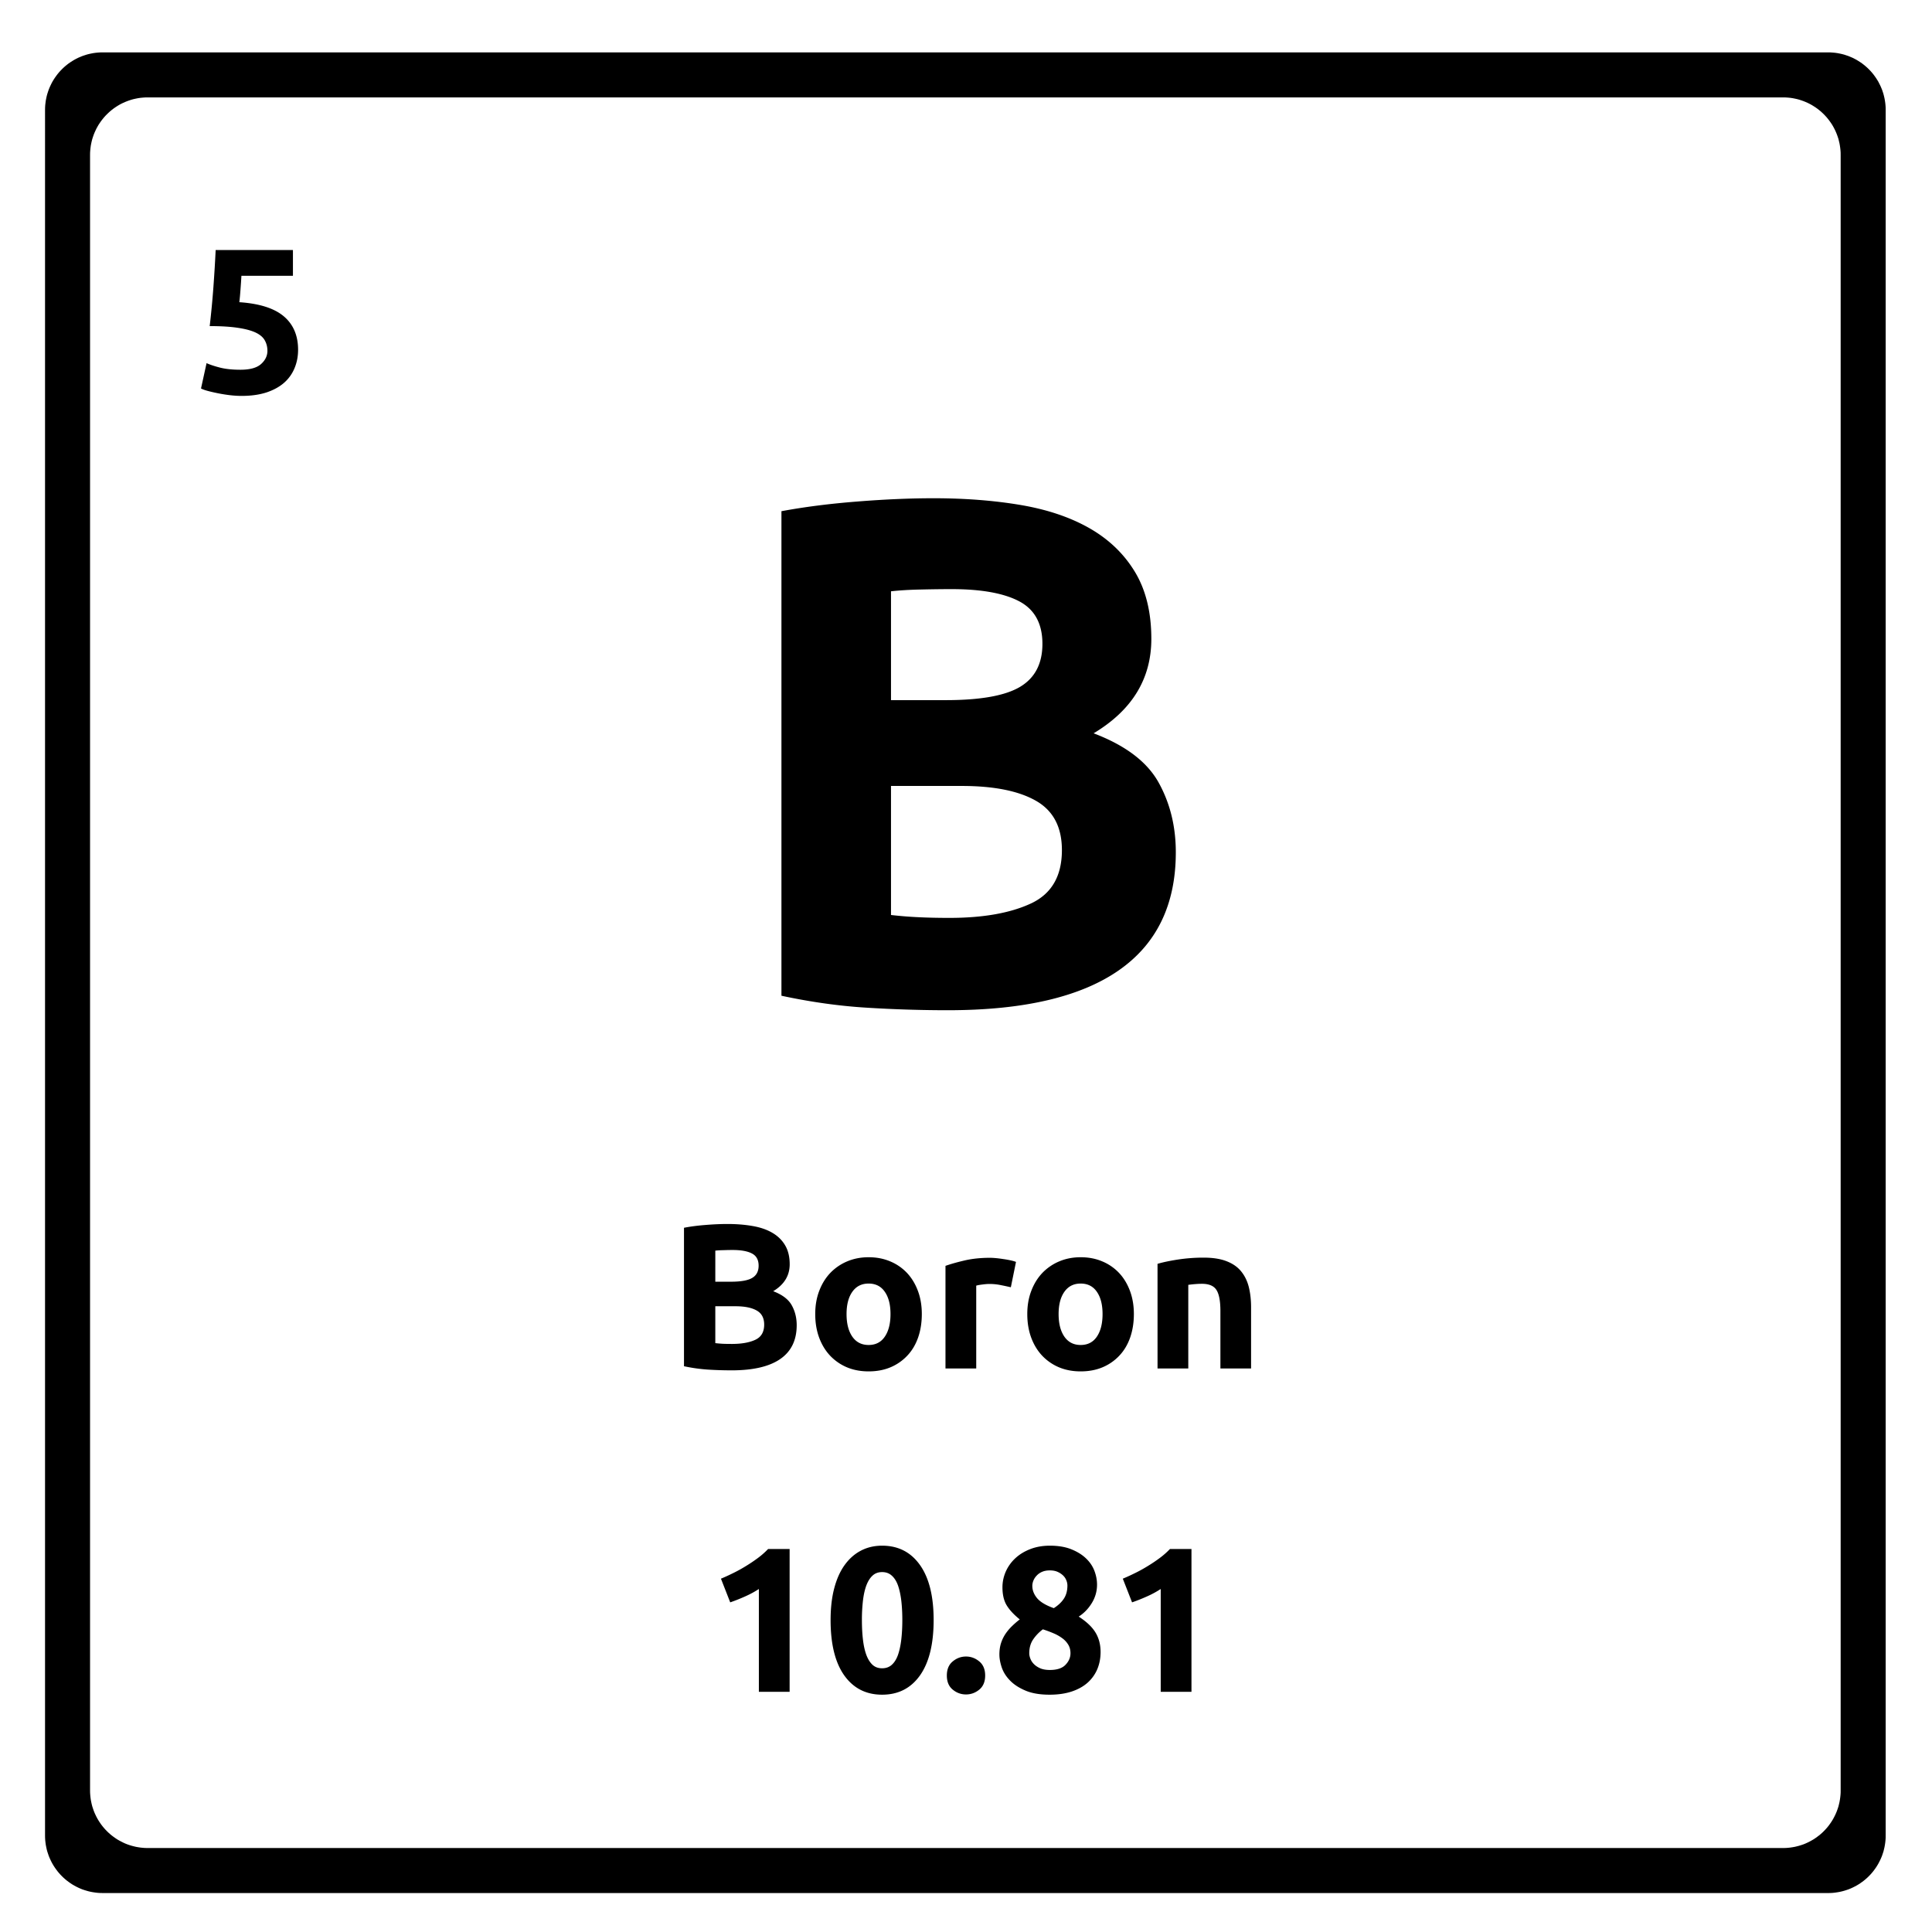
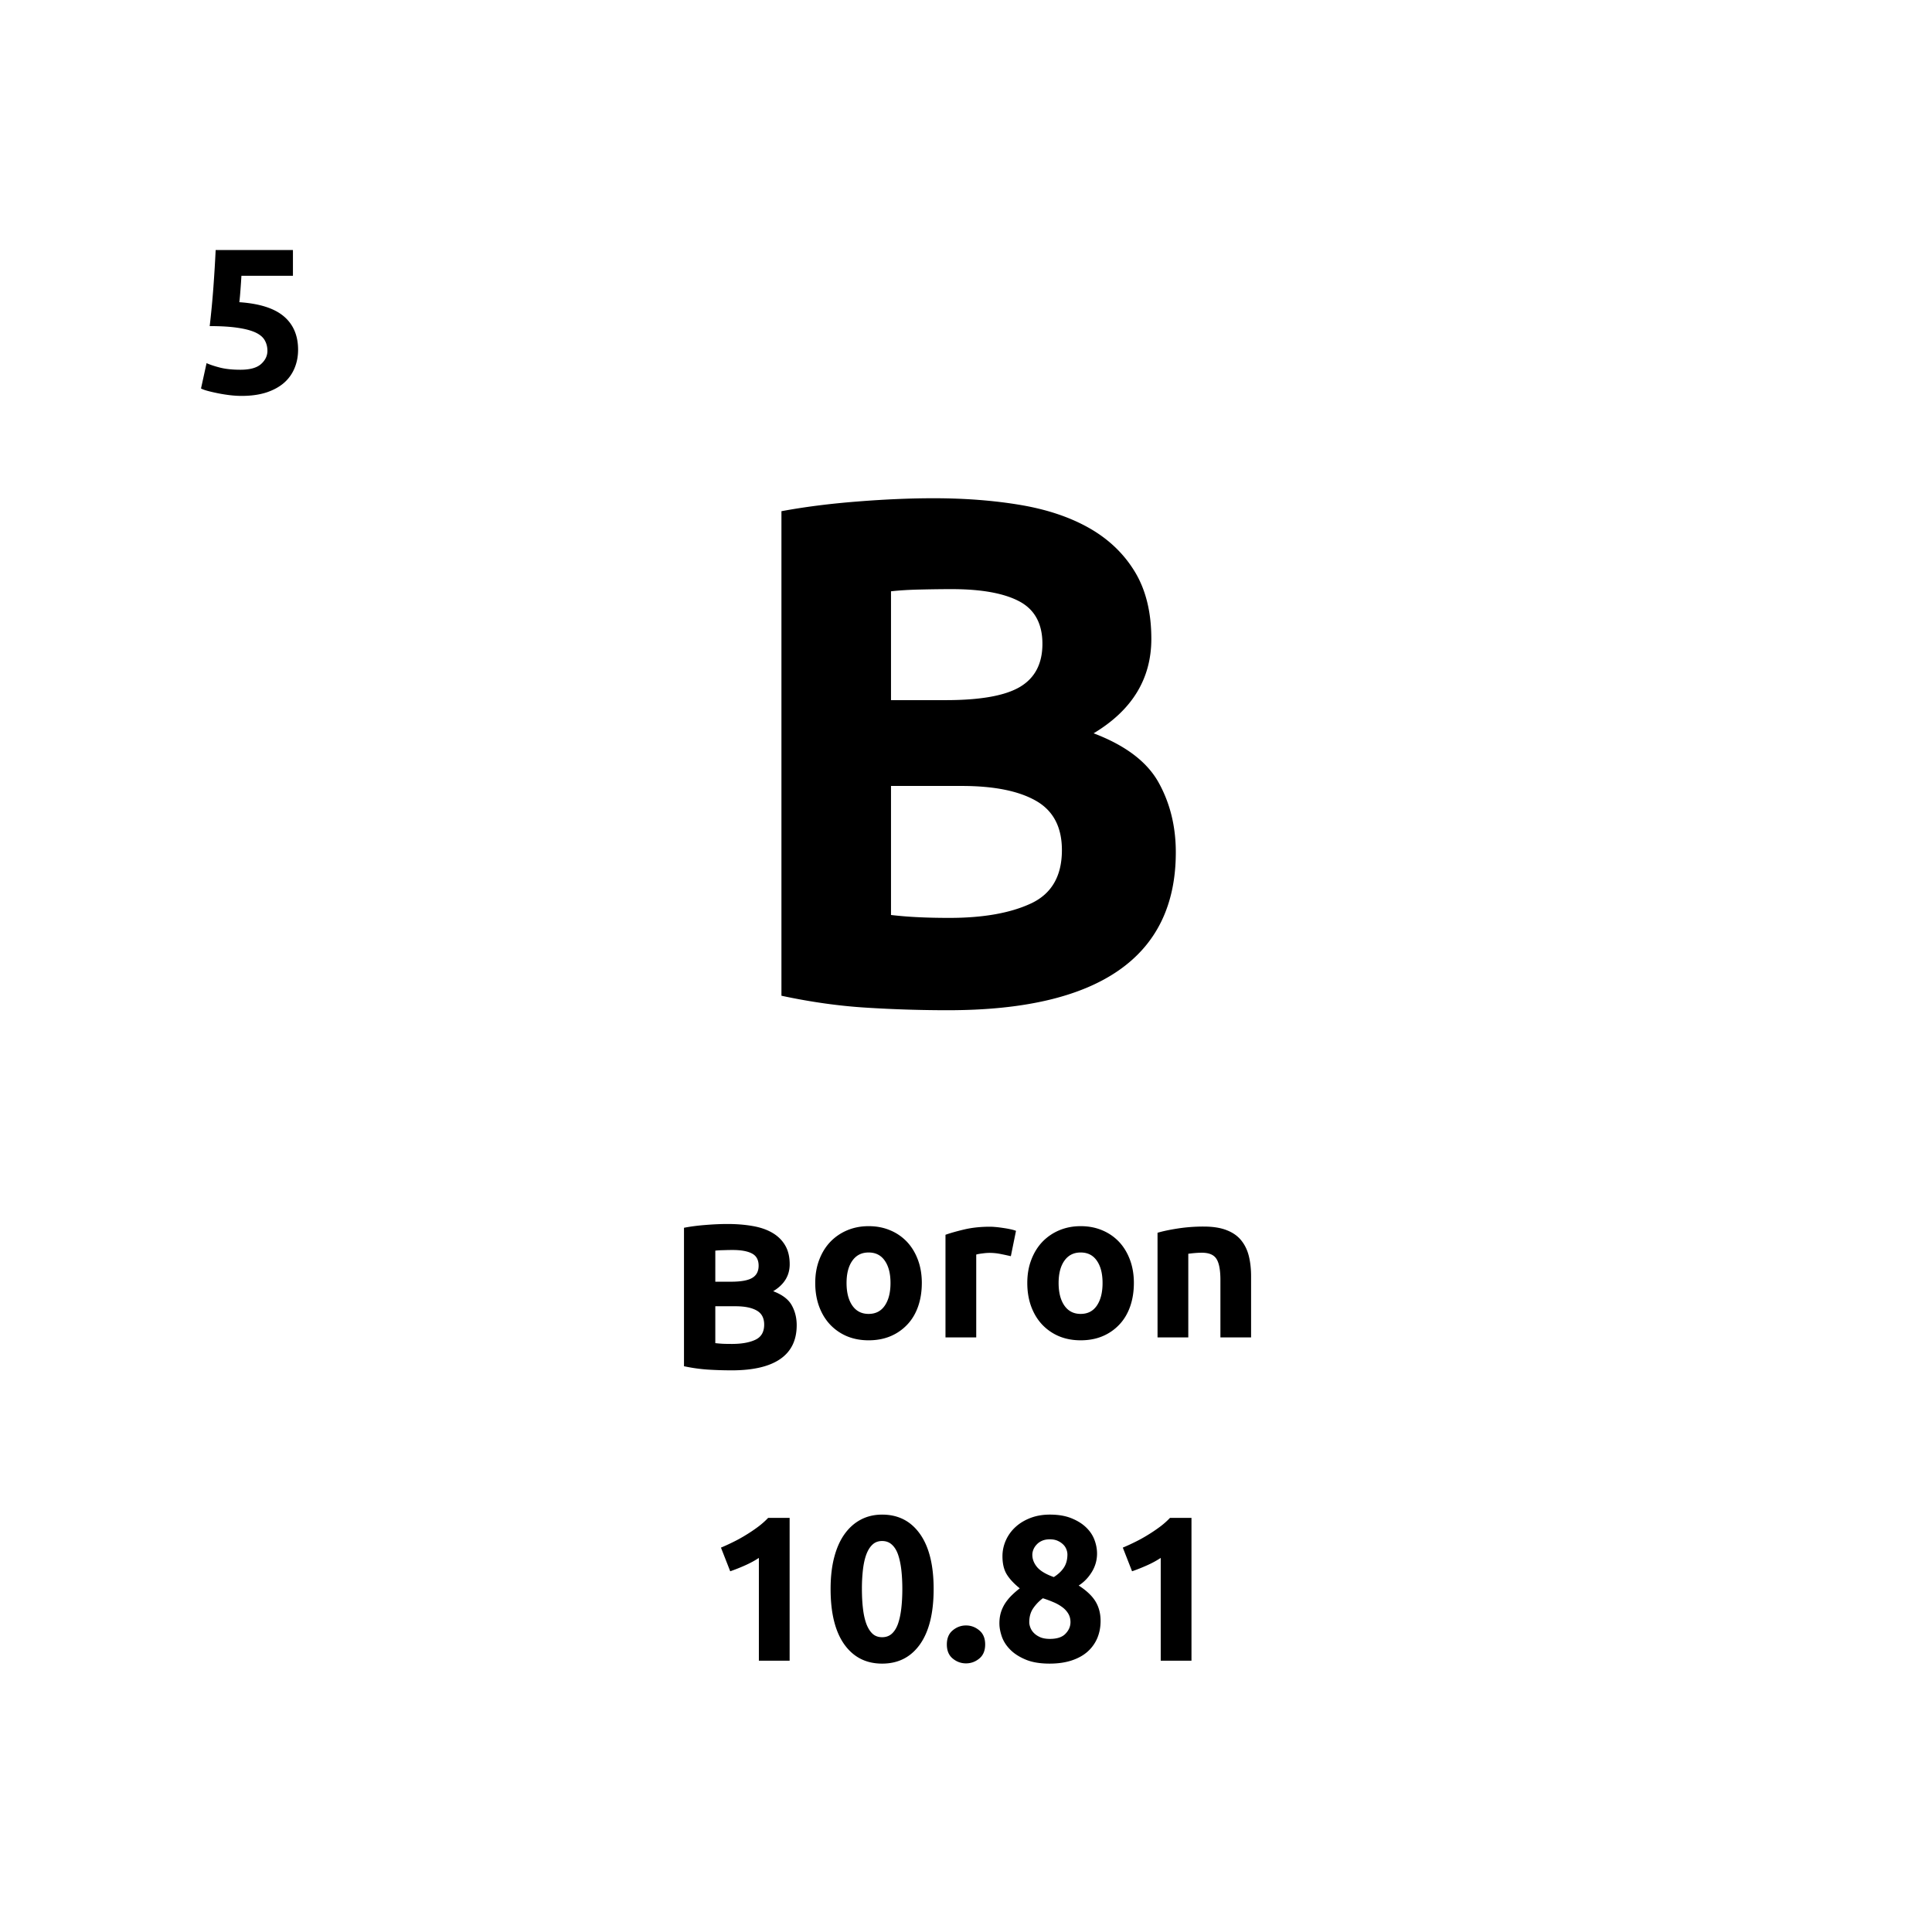
<svg xmlns="http://www.w3.org/2000/svg" version="1.2" viewBox="0 0 375 375">
-   <path d="M184.005 196.084c-5.324 0-10.621-.168-15.89-.5-5.274-.324-10.75-1.094-16.438-2.313V99.224c4.469-.832 9.363-1.457 14.688-1.875 5.32-.425 10.265-.64 14.828-.64 6.164 0 11.836.445 17.015 1.328 5.176.887 9.63 2.402 13.36 4.547 3.726 2.148 6.644 4.968 8.75 8.468 2.101 3.5 3.156 7.82 3.156 12.954 0 7.742-3.734 13.851-11.203 18.328 6.156 2.336 10.351 5.508 12.594 9.515 2.238 4.012 3.359 8.54 3.359 13.578 0 10.168-3.711 17.82-11.125 22.954-7.418 5.136-18.45 7.703-33.094 7.703Zm-11.062-43.532V177.6a76.86 76.86 0 0 0 5.172.422c1.875.094 3.93.14 6.171.14 6.532 0 11.801-.929 15.813-2.796 4.008-1.863 6.016-5.316 6.016-10.36 0-4.476-1.684-7.671-5.047-9.578-3.356-1.914-8.157-2.875-14.407-2.875Zm0-16.656h10.64c6.719 0 11.52-.86 14.407-2.578 2.894-1.726 4.343-4.508 4.343-8.344 0-3.914-1.496-6.664-4.484-8.25-2.98-1.582-7.367-2.375-13.156-2.375-1.868 0-3.871.028-6.016.078-2.148.043-4.059.157-5.734.344Zm-30.945 130.086c-1.524 0-3.04-.047-4.547-.14a32.455 32.455 0 0 1-4.688-.657V238.31c1.282-.25 2.68-.43 4.203-.547 1.52-.125 2.93-.187 4.235-.187 1.758 0 3.379.132 4.86.39 1.476.25 2.75.684 3.812 1.297 1.07.617 1.906 1.422 2.5 2.422.601 1 .906 2.234.906 3.703 0 2.211-1.07 3.953-3.203 5.234 1.758.668 2.957 1.575 3.594 2.72.644 1.148.968 2.437.968 3.874 0 2.906-1.062 5.094-3.187 6.563-2.117 1.468-5.266 2.203-9.453 2.203Zm-3.157-12.438v7.157a24.8 24.8 0 0 0 1.47.125c.538.023 1.128.03 1.765.03 1.863 0 3.367-.265 4.515-.796 1.157-.531 1.735-1.516 1.735-2.953 0-1.281-.485-2.192-1.453-2.735-.961-.55-2.328-.828-4.11-.828Zm0-4.765h3.032c1.925 0 3.3-.242 4.125-.735.832-.488 1.25-1.28 1.25-2.375 0-1.125-.43-1.91-1.282-2.36-.855-.456-2.109-.687-3.765-.687-.531 0-1.106.012-1.719.032-.617.011-1.164.043-1.64.093Zm40.083 6.281c0 1.656-.242 3.172-.718 4.547-.48 1.375-1.18 2.547-2.094 3.515a9.505 9.505 0 0 1-3.266 2.266c-1.262.531-2.68.797-4.25.797-1.543 0-2.949-.266-4.219-.797a9.656 9.656 0 0 1-3.265-2.266c-.906-.968-1.617-2.14-2.125-3.515-.5-1.375-.75-2.89-.75-4.547 0-1.656.258-3.16.781-4.516.52-1.363 1.238-2.523 2.156-3.484a9.81 9.81 0 0 1 3.282-2.234c1.27-.532 2.648-.797 4.14-.797 1.52 0 2.91.265 4.172.797a9.48 9.48 0 0 1 3.266 2.234c.906.96 1.613 2.121 2.125 3.484.508 1.356.765 2.86.765 4.516Zm-6.078 0c0-1.832-.37-3.273-1.11-4.328-.73-1.063-1.777-1.594-3.14-1.594-1.355 0-2.406.531-3.156 1.594-.75 1.055-1.125 2.496-1.125 4.328 0 1.844.375 3.309 1.125 4.39.75 1.075 1.8 1.61 3.156 1.61 1.363 0 2.41-.535 3.14-1.61.74-1.081 1.11-2.546 1.11-4.39Zm23.358-5.203a68.408 68.408 0 0 0-1.89-.406 10.891 10.891 0 0 0-2.313-.235c-.375 0-.824.04-1.344.11-.523.062-.914.136-1.172.218v16.078h-5.968v-19.921c1.07-.375 2.332-.727 3.78-1.063 1.458-.332 3.079-.5 4.86-.5.32 0 .707.024 1.156.063.458.043.91.101 1.36.171.457.063.91.141 1.36.235.456.094.847.203 1.171.328Zm23.88 5.203c0 1.656-.242 3.172-.719 4.547-.48 1.375-1.18 2.547-2.094 3.515a9.505 9.505 0 0 1-3.265 2.266c-1.262.531-2.68.797-4.25.797-1.543 0-2.95-.266-4.219-.797a9.656 9.656 0 0 1-3.266-2.266c-.906-.968-1.617-2.14-2.125-3.515-.5-1.375-.75-2.89-.75-4.547 0-1.656.258-3.16.782-4.516.52-1.363 1.238-2.523 2.156-3.484a9.81 9.81 0 0 1 3.281-2.234c1.27-.532 2.649-.797 4.14-.797 1.52 0 2.911.265 4.173.797a9.48 9.48 0 0 1 3.265 2.234c.907.96 1.614 2.121 2.125 3.484.508 1.356.766 2.86.766 4.516Zm-6.078 0c0-1.832-.371-3.273-1.11-4.328-.73-1.063-1.777-1.594-3.14-1.594-1.356 0-2.406.531-3.156 1.594-.75 1.055-1.125 2.496-1.125 4.328 0 1.844.375 3.309 1.125 4.39.75 1.075 1.8 1.61 3.156 1.61 1.363 0 2.41-.535 3.14-1.61.739-1.081 1.11-2.546 1.11-4.39Zm10.67-9.75c1.008-.3 2.317-.578 3.922-.828a32.722 32.722 0 0 1 5.047-.375c1.781 0 3.266.234 4.453.703 1.188.46 2.125 1.117 2.813 1.969.695.855 1.191 1.87 1.484 3.047.29 1.168.438 2.476.438 3.921v11.875h-5.954v-11.156c0-1.926-.257-3.285-.765-4.078-.5-.8-1.446-1.203-2.828-1.203-.43 0-.887.023-1.375.062-.48.043-.903.09-1.266.141v16.234h-5.969Zm-84.739 61.112c.77-.32 1.578-.691 2.422-1.11.843-.414 1.66-.867 2.453-1.359a30.39 30.39 0 0 0 2.297-1.547 15.52 15.52 0 0 0 1.984-1.75h4.172v27.72h-5.969v-19.954c-.805.531-1.7 1.016-2.687 1.453-.98.438-1.938.82-2.875 1.14Zm41.282 8.031c0 4.668-.887 8.25-2.656 10.75-1.774 2.492-4.219 3.735-7.344 3.735-3.117 0-5.562-1.243-7.344-3.735-1.773-2.5-2.656-6.082-2.656-10.75 0-2.32.234-4.375.703-6.156.469-1.79 1.14-3.297 2.016-4.516.883-1.226 1.937-2.16 3.156-2.797 1.227-.644 2.602-.968 4.125-.968 3.125 0 5.57 1.25 7.344 3.75 1.77 2.492 2.656 6.054 2.656 10.687Zm-6.078 0c0-1.383-.07-2.644-.203-3.781-.137-1.133-.352-2.113-.64-2.938-.294-.82-.696-1.457-1.204-1.906-.5-.457-1.125-.687-1.875-.687s-1.371.23-1.86.687c-.492.45-.89 1.086-1.202 1.906-.305.825-.524 1.805-.657 2.938a31.88 31.88 0 0 0-.203 3.781c0 1.387.067 2.653.203 3.797.133 1.148.352 2.137.657 2.969.312.824.71 1.465 1.203 1.922.488.449 1.109.672 1.859.672s1.375-.223 1.875-.672c.508-.457.91-1.098 1.203-1.922.29-.832.504-1.82.64-2.969.134-1.144.204-2.41.204-3.797Zm16.079 10.766c0 1.199-.383 2.11-1.14 2.734-.762.625-1.622.938-2.579.938-.96 0-1.82-.313-2.578-.938-.761-.625-1.14-1.535-1.14-2.734 0-1.196.379-2.11 1.14-2.735.758-.632 1.617-.953 2.578-.953.957 0 1.817.32 2.578.953.758.625 1.141 1.54 1.141 2.735Zm22.403-4.563c0 1.2-.211 2.297-.625 3.297a7.383 7.383 0 0 1-1.86 2.625c-.824.742-1.855 1.32-3.094 1.735-1.242.414-2.68.625-4.312.625-1.867 0-3.418-.262-4.656-.782-1.243-.52-2.243-1.164-3-1.937-.762-.77-1.305-1.613-1.625-2.531-.313-.926-.47-1.774-.47-2.547 0-.801.102-1.535.313-2.203a7.28 7.28 0 0 1 .875-1.813c.375-.55.797-1.05 1.266-1.5.469-.457.969-.89 1.5-1.297-1.148-.926-1.996-1.844-2.547-2.75-.543-.906-.812-2.066-.812-3.484 0-1.063.218-2.086.656-3.078a7.863 7.863 0 0 1 1.86-2.578c.8-.739 1.769-1.329 2.906-1.766 1.132-.438 2.394-.656 3.78-.656 1.626 0 3.016.234 4.173.703 1.164.469 2.117 1.062 2.859 1.781.75.719 1.29 1.527 1.625 2.422.332.887.5 1.773.5 2.656 0 1.281-.34 2.477-1.016 3.578-.68 1.106-1.527 1.98-2.546 2.625 1.52.98 2.609 2.012 3.265 3.094.656 1.086.985 2.344.985 3.781Zm-13.844.235c0 .324.07.68.219 1.062.144.387.378.742.703 1.063.32.324.734.593 1.234.812.508.211 1.125.313 1.844.313 1.383 0 2.394-.332 3.031-1 .645-.664.969-1.414.969-2.25 0-.614-.14-1.16-.422-1.64a4.266 4.266 0 0 0-1.14-1.25 8.103 8.103 0 0 0-1.704-.97 23.084 23.084 0 0 0-2.094-.78 8.21 8.21 0 0 0-1.89 1.968c-.5.742-.75 1.633-.75 2.672Zm7.406-13.157a2.7 2.7 0 0 0-.187-.937 2.6 2.6 0 0 0-.594-.938 3.586 3.586 0 0 0-1.063-.734c-.43-.207-.949-.312-1.562-.312-.586 0-1.09.093-1.516.28-.43.188-.781.438-1.062.75a3.06 3.06 0 0 0-.625.97c-.137.343-.203.68-.203 1 0 .855.312 1.656.937 2.406.633.742 1.711 1.383 3.234 1.922.852-.54 1.504-1.157 1.954-1.844.457-.695.687-1.55.687-2.563Zm10.751-1.312c.77-.32 1.578-.691 2.422-1.11.844-.414 1.66-.867 2.453-1.359a30.19 30.19 0 0 0 2.297-1.547 15.52 15.52 0 0 0 1.984-1.75h4.172v27.72h-5.969v-19.954a18.291 18.291 0 0 1-2.687 1.453c-.98.438-1.938.82-2.875 1.14ZM51.906 68.094c0-.77-.18-1.457-.531-2.063-.344-.601-.945-1.101-1.797-1.5-.855-.394-2-.695-3.437-.906-1.438-.219-3.25-.328-5.438-.328.29-2.488.531-5.008.719-7.563.187-2.562.332-4.96.437-7.203h15v5h-10a127.06 127.06 0 0 1-.187 2.782c-.063.898-.137 1.68-.219 2.343 3.895.262 6.77 1.172 8.625 2.735 1.852 1.562 2.781 3.73 2.781 6.5 0 1.28-.23 2.468-.687 3.562a7.61 7.61 0 0 1-2.031 2.844c-.907.793-2.047 1.418-3.422 1.875-1.375.445-2.98.672-4.813.672-.73 0-1.492-.047-2.281-.14a29.875 29.875 0 0 1-2.266-.36c-.73-.145-1.39-.297-1.984-.453-.586-.157-1.04-.317-1.36-.485l1.079-4.922c.664.305 1.547.594 2.64.875 1.094.274 2.399.407 3.922.407 1.844 0 3.176-.364 4-1.094.832-.738 1.25-1.598 1.25-2.578Zm0 0" />
-   <path d="m355.762 10.207.453.043.441.063.442.085.43.094.429.113.414.137.414.14.406.169.395.168.387.195.386.207.364.223.363.234.351.242.344.266.328.27.32.285.31.3.3.309.285.32.27.328.258.344.25.352.234.363.223.363.199.387.195.387.176.398.168.403.14.414.137.421.106.422.101.434.078.437.067.45.047.449.03.453.005.465v334.933l-.004.461-.031.457-.047.45-.067.441-.078.438-.101.433-.106.43-.137.414-.14.414-.168.41-.176.39-.195.387-.2.38-.222.37-.234.364-.25.351-.258.344-.27.328-.285.32-.3.31-.31.3-.32.285-.328.27-.344.257-.351.25-.363.239-.364.214-.386.207-.387.192-.395.18-.406.164-.414.14-.414.13-.43.116-.43.098-.44.078-.442.067-.453.05-.457.028-.457.007H19.91l-.457-.007-.457-.028-.45-.05-.448-.067-.438-.078-.433-.098-.422-.117-.422-.129-.414-.14-.403-.164-.398-.18-.387-.192-.379-.207-.37-.214-.364-.239-.352-.25-.343-.257-.328-.27-.32-.285-.31-.3-.3-.31-.285-.32-.27-.328-.258-.344-.25-.351-.238-.364-.219-.37-.207-.38-.187-.386-.18-.39-.164-.411-.14-.414-.137-.414-.114-.43-.093-.433-.086-.438-.059-.441-.05-.45-.028-.457-.008-.46V21.34l.008-.465.027-.453.051-.45.059-.449.086-.437.093-.434.114-.422.136-.421.141-.414.164-.403.18-.398.187-.387.207-.387.22-.363.237-.363.25-.352.258-.344.27-.328.285-.32.3-.309.31-.3.32-.286.328-.27.343-.265.352-.242.363-.234.371-.223.38-.207.386-.195.398-.168.403-.168.414-.14.422-.138.422-.113.433-.094.438-.085.449-.063.45-.043.456-.031.457-.004h334.938l.457.004ZM28.187 18.914l-.457.031-.453.043-.441.063-.445.086-.426.093-.43.114-.422.136-.406.145-.41.164-.39.172-.395.191-.38.207-.37.223-.356.234-.351.243-.344.265-.328.27-.32.289-.31.297-.3.308-.285.32-.27.333-.265.34-.242.351-.239.355-.218.375-.207.375-.188.395-.18.395-.164.406-.14.406-.137.422-.113.43-.094.43-.086.44-.059.442-.046.453-.032.457-.008.457v317.465l.008.457.032.457.046.453.059.442.086.437.094.434.113.43.137.414.14.414.164.406.18.394.188.387.207.38.218.37.239.363.242.352.265.344.27.328.285.32.3.309.31.3.32.286.328.27.344.257.351.25.356.238.37.211.38.207.394.196.39.18.411.163.406.141.422.129.43.113.426.102.445.078.441.066.453.047.457.031.458.008h317.464l.457-.008.457-.03.454-.048.441-.066.441-.078.43-.102.43-.113.414-.129.414-.14.406-.165.395-.18.386-.195.383-.207.367-.21.364-.239.351-.25.34-.258.332-.27.32-.284.309-.301.297-.309.289-.32.27-.328.257-.344.25-.352.235-.363.222-.37.2-.38.195-.387.176-.394.164-.406.144-.414.137-.414.105-.43.102-.434.078-.437.063-.442.05-.453.032-.457.004-.457V30.07l-.004-.457-.032-.457-.05-.453-.063-.441-.078-.442-.102-.43-.105-.43-.137-.42-.144-.407-.164-.406-.176-.395-.195-.395-.2-.375-.222-.375-.235-.355-.25-.352-.258-.34-.27-.331-.288-.32-.297-.31-.309-.296-.32-.29-.332-.269-.34-.265-.351-.243-.364-.234-.367-.223-.383-.207-.386-.191-.395-.172-.406-.164-.414-.145-.414-.136-.43-.114-.43-.093-.441-.086-.441-.063-.454-.043-.457-.03-.457-.005H28.645Zm0 0" />
+   <path d="M184.005 196.084c-5.324 0-10.621-.168-15.89-.5-5.274-.324-10.75-1.094-16.438-2.313V99.224c4.469-.832 9.363-1.457 14.688-1.875 5.32-.425 10.265-.64 14.828-.64 6.164 0 11.836.445 17.015 1.328 5.176.887 9.63 2.402 13.36 4.547 3.726 2.148 6.644 4.968 8.75 8.468 2.101 3.5 3.156 7.82 3.156 12.954 0 7.742-3.734 13.851-11.203 18.328 6.156 2.336 10.351 5.508 12.594 9.515 2.238 4.012 3.359 8.54 3.359 13.578 0 10.168-3.711 17.82-11.125 22.954-7.418 5.136-18.45 7.703-33.094 7.703Zm-11.062-43.532V177.6a76.86 76.86 0 0 0 5.172.422c1.875.094 3.93.14 6.171.14 6.532 0 11.801-.929 15.813-2.796 4.008-1.863 6.016-5.316 6.016-10.36 0-4.476-1.684-7.671-5.047-9.578-3.356-1.914-8.157-2.875-14.407-2.875Zm0-16.656h10.64c6.719 0 11.52-.86 14.407-2.578 2.894-1.726 4.343-4.508 4.343-8.344 0-3.914-1.496-6.664-4.484-8.25-2.98-1.582-7.367-2.375-13.156-2.375-1.868 0-3.871.028-6.016.078-2.148.043-4.059.157-5.734.344Zm-30.945 130.086c-1.524 0-3.04-.047-4.547-.14a32.455 32.455 0 0 1-4.688-.657V238.31c1.282-.25 2.68-.43 4.203-.547 1.52-.125 2.93-.187 4.235-.187 1.758 0 3.379.132 4.86.39 1.476.25 2.75.684 3.812 1.297 1.07.617 1.906 1.422 2.5 2.422.601 1 .906 2.234.906 3.703 0 2.211-1.07 3.953-3.203 5.234 1.758.668 2.957 1.575 3.594 2.72.644 1.148.968 2.437.968 3.874 0 2.906-1.062 5.094-3.187 6.563-2.117 1.468-5.266 2.203-9.453 2.203Zm-3.157-12.438v7.157a24.8 24.8 0 0 0 1.47.125c.538.023 1.128.03 1.765.03 1.863 0 3.367-.265 4.515-.796 1.157-.531 1.735-1.516 1.735-2.953 0-1.281-.485-2.192-1.453-2.735-.961-.55-2.328-.828-4.11-.828Zm0-4.765h3.032c1.925 0 3.3-.242 4.125-.735.832-.488 1.25-1.28 1.25-2.375 0-1.125-.43-1.91-1.282-2.36-.855-.456-2.109-.687-3.765-.687-.531 0-1.106.012-1.719.032-.617.011-1.164.043-1.64.093m40.083 6.281c0 1.656-.242 3.172-.718 4.547-.48 1.375-1.18 2.547-2.094 3.515a9.505 9.505 0 0 1-3.266 2.266c-1.262.531-2.68.797-4.25.797-1.543 0-2.949-.266-4.219-.797a9.656 9.656 0 0 1-3.265-2.266c-.906-.968-1.617-2.14-2.125-3.515-.5-1.375-.75-2.89-.75-4.547 0-1.656.258-3.16.781-4.516.52-1.363 1.238-2.523 2.156-3.484a9.81 9.81 0 0 1 3.282-2.234c1.27-.532 2.648-.797 4.14-.797 1.52 0 2.91.265 4.172.797a9.48 9.48 0 0 1 3.266 2.234c.906.96 1.613 2.121 2.125 3.484.508 1.356.765 2.86.765 4.516Zm-6.078 0c0-1.832-.37-3.273-1.11-4.328-.73-1.063-1.777-1.594-3.14-1.594-1.355 0-2.406.531-3.156 1.594-.75 1.055-1.125 2.496-1.125 4.328 0 1.844.375 3.309 1.125 4.39.75 1.075 1.8 1.61 3.156 1.61 1.363 0 2.41-.535 3.14-1.61.74-1.081 1.11-2.546 1.11-4.39Zm23.358-5.203a68.408 68.408 0 0 0-1.89-.406 10.891 10.891 0 0 0-2.313-.235c-.375 0-.824.04-1.344.11-.523.062-.914.136-1.172.218v16.078h-5.968v-19.921c1.07-.375 2.332-.727 3.78-1.063 1.458-.332 3.079-.5 4.86-.5.32 0 .707.024 1.156.063.458.043.91.101 1.36.171.457.063.91.141 1.36.235.456.094.847.203 1.171.328Zm23.88 5.203c0 1.656-.242 3.172-.719 4.547-.48 1.375-1.18 2.547-2.094 3.515a9.505 9.505 0 0 1-3.265 2.266c-1.262.531-2.68.797-4.25.797-1.543 0-2.95-.266-4.219-.797a9.656 9.656 0 0 1-3.266-2.266c-.906-.968-1.617-2.14-2.125-3.515-.5-1.375-.75-2.89-.75-4.547 0-1.656.258-3.16.782-4.516.52-1.363 1.238-2.523 2.156-3.484a9.81 9.81 0 0 1 3.281-2.234c1.27-.532 2.649-.797 4.14-.797 1.52 0 2.911.265 4.173.797a9.48 9.48 0 0 1 3.265 2.234c.907.96 1.614 2.121 2.125 3.484.508 1.356.766 2.86.766 4.516Zm-6.078 0c0-1.832-.371-3.273-1.11-4.328-.73-1.063-1.777-1.594-3.14-1.594-1.356 0-2.406.531-3.156 1.594-.75 1.055-1.125 2.496-1.125 4.328 0 1.844.375 3.309 1.125 4.39.75 1.075 1.8 1.61 3.156 1.61 1.363 0 2.41-.535 3.14-1.61.739-1.081 1.11-2.546 1.11-4.39Zm10.67-9.75c1.008-.3 2.317-.578 3.922-.828a32.722 32.722 0 0 1 5.047-.375c1.781 0 3.266.234 4.453.703 1.188.46 2.125 1.117 2.813 1.969.695.855 1.191 1.87 1.484 3.047.29 1.168.438 2.476.438 3.921v11.875h-5.954v-11.156c0-1.926-.257-3.285-.765-4.078-.5-.8-1.446-1.203-2.828-1.203-.43 0-.887.023-1.375.062-.48.043-.903.09-1.266.141v16.234h-5.969Zm-84.739 61.112c.77-.32 1.578-.691 2.422-1.11.843-.414 1.66-.867 2.453-1.359a30.39 30.39 0 0 0 2.297-1.547 15.52 15.52 0 0 0 1.984-1.75h4.172v27.72h-5.969v-19.954c-.805.531-1.7 1.016-2.687 1.453-.98.438-1.938.82-2.875 1.14Zm41.282 8.031c0 4.668-.887 8.25-2.656 10.75-1.774 2.492-4.219 3.735-7.344 3.735-3.117 0-5.562-1.243-7.344-3.735-1.773-2.5-2.656-6.082-2.656-10.75 0-2.32.234-4.375.703-6.156.469-1.79 1.14-3.297 2.016-4.516.883-1.226 1.937-2.16 3.156-2.797 1.227-.644 2.602-.968 4.125-.968 3.125 0 5.57 1.25 7.344 3.75 1.77 2.492 2.656 6.054 2.656 10.687Zm-6.078 0c0-1.383-.07-2.644-.203-3.781-.137-1.133-.352-2.113-.64-2.938-.294-.82-.696-1.457-1.204-1.906-.5-.457-1.125-.687-1.875-.687s-1.371.23-1.86.687c-.492.45-.89 1.086-1.202 1.906-.305.825-.524 1.805-.657 2.938a31.88 31.88 0 0 0-.203 3.781c0 1.387.067 2.653.203 3.797.133 1.148.352 2.137.657 2.969.312.824.71 1.465 1.203 1.922.488.449 1.109.672 1.859.672s1.375-.223 1.875-.672c.508-.457.91-1.098 1.203-1.922.29-.832.504-1.82.64-2.969.134-1.144.204-2.41.204-3.797Zm16.079 10.766c0 1.199-.383 2.11-1.14 2.734-.762.625-1.622.938-2.579.938-.96 0-1.82-.313-2.578-.938-.761-.625-1.14-1.535-1.14-2.734 0-1.196.379-2.11 1.14-2.735.758-.632 1.617-.953 2.578-.953.957 0 1.817.32 2.578.953.758.625 1.141 1.54 1.141 2.735Zm22.403-4.563c0 1.2-.211 2.297-.625 3.297a7.383 7.383 0 0 1-1.86 2.625c-.824.742-1.855 1.32-3.094 1.735-1.242.414-2.68.625-4.312.625-1.867 0-3.418-.262-4.656-.782-1.243-.52-2.243-1.164-3-1.937-.762-.77-1.305-1.613-1.625-2.531-.313-.926-.47-1.774-.47-2.547 0-.801.102-1.535.313-2.203a7.28 7.28 0 0 1 .875-1.813c.375-.55.797-1.05 1.266-1.5.469-.457.969-.89 1.5-1.297-1.148-.926-1.996-1.844-2.547-2.75-.543-.906-.812-2.066-.812-3.484 0-1.063.218-2.086.656-3.078a7.863 7.863 0 0 1 1.86-2.578c.8-.739 1.769-1.329 2.906-1.766 1.132-.438 2.394-.656 3.78-.656 1.626 0 3.016.234 4.173.703 1.164.469 2.117 1.062 2.859 1.781.75.719 1.29 1.527 1.625 2.422.332.887.5 1.773.5 2.656 0 1.281-.34 2.477-1.016 3.578-.68 1.106-1.527 1.98-2.546 2.625 1.52.98 2.609 2.012 3.265 3.094.656 1.086.985 2.344.985 3.781Zm-13.844.235c0 .324.07.68.219 1.062.144.387.378.742.703 1.063.32.324.734.593 1.234.812.508.211 1.125.313 1.844.313 1.383 0 2.394-.332 3.031-1 .645-.664.969-1.414.969-2.25 0-.614-.14-1.16-.422-1.64a4.266 4.266 0 0 0-1.14-1.25 8.103 8.103 0 0 0-1.704-.97 23.084 23.084 0 0 0-2.094-.78 8.21 8.21 0 0 0-1.89 1.968c-.5.742-.75 1.633-.75 2.672Zm7.406-13.157a2.7 2.7 0 0 0-.187-.937 2.6 2.6 0 0 0-.594-.938 3.586 3.586 0 0 0-1.063-.734c-.43-.207-.949-.312-1.562-.312-.586 0-1.09.093-1.516.28-.43.188-.781.438-1.062.75a3.06 3.06 0 0 0-.625.97c-.137.343-.203.68-.203 1 0 .855.312 1.656.937 2.406.633.742 1.711 1.383 3.234 1.922.852-.54 1.504-1.157 1.954-1.844.457-.695.687-1.55.687-2.563Zm10.751-1.312c.77-.32 1.578-.691 2.422-1.11.844-.414 1.66-.867 2.453-1.359a30.19 30.19 0 0 0 2.297-1.547 15.52 15.52 0 0 0 1.984-1.75h4.172v27.72h-5.969v-19.954a18.291 18.291 0 0 1-2.687 1.453c-.98.438-1.938.82-2.875 1.14ZM51.906 68.094c0-.77-.18-1.457-.531-2.063-.344-.601-.945-1.101-1.797-1.5-.855-.394-2-.695-3.437-.906-1.438-.219-3.25-.328-5.438-.328.29-2.488.531-5.008.719-7.563.187-2.562.332-4.96.437-7.203h15v5h-10a127.06 127.06 0 0 1-.187 2.782c-.063.898-.137 1.68-.219 2.343 3.895.262 6.77 1.172 8.625 2.735 1.852 1.562 2.781 3.73 2.781 6.5 0 1.28-.23 2.468-.687 3.562a7.61 7.61 0 0 1-2.031 2.844c-.907.793-2.047 1.418-3.422 1.875-1.375.445-2.98.672-4.813.672-.73 0-1.492-.047-2.281-.14a29.875 29.875 0 0 1-2.266-.36c-.73-.145-1.39-.297-1.984-.453-.586-.157-1.04-.317-1.36-.485l1.079-4.922c.664.305 1.547.594 2.64.875 1.094.274 2.399.407 3.922.407 1.844 0 3.176-.364 4-1.094.832-.738 1.25-1.598 1.25-2.578Zm0 0" />
</svg>